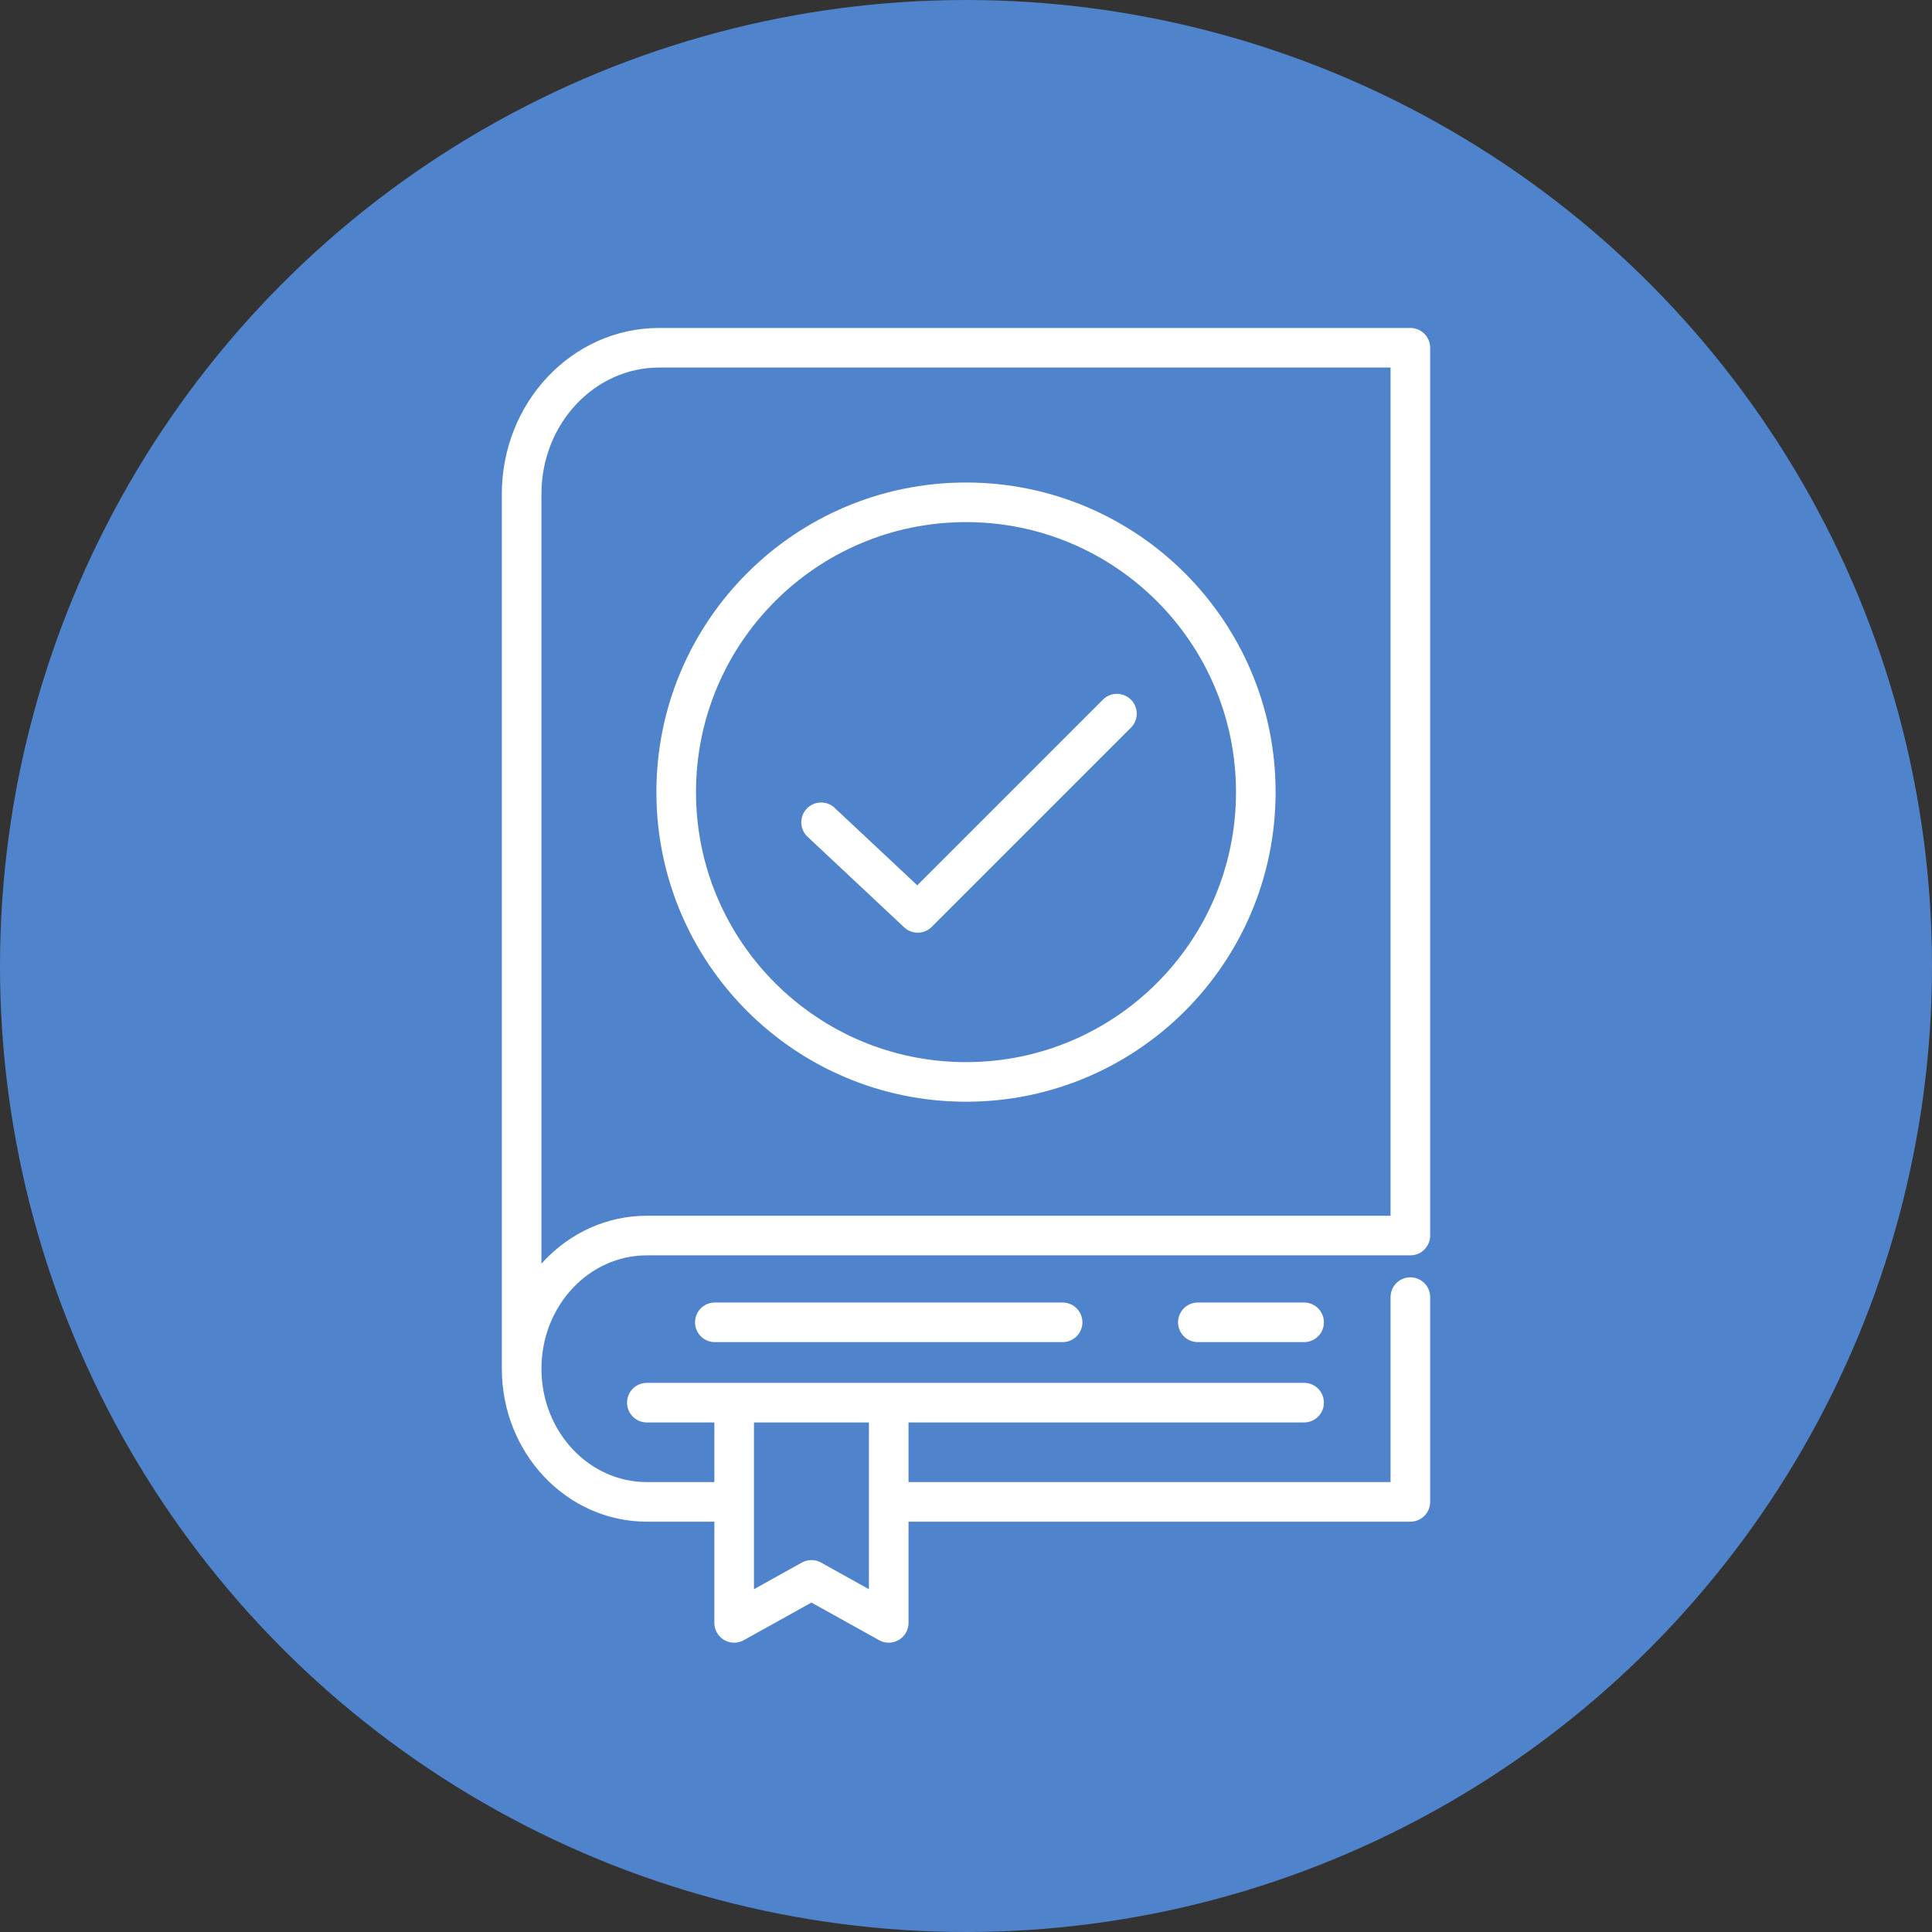
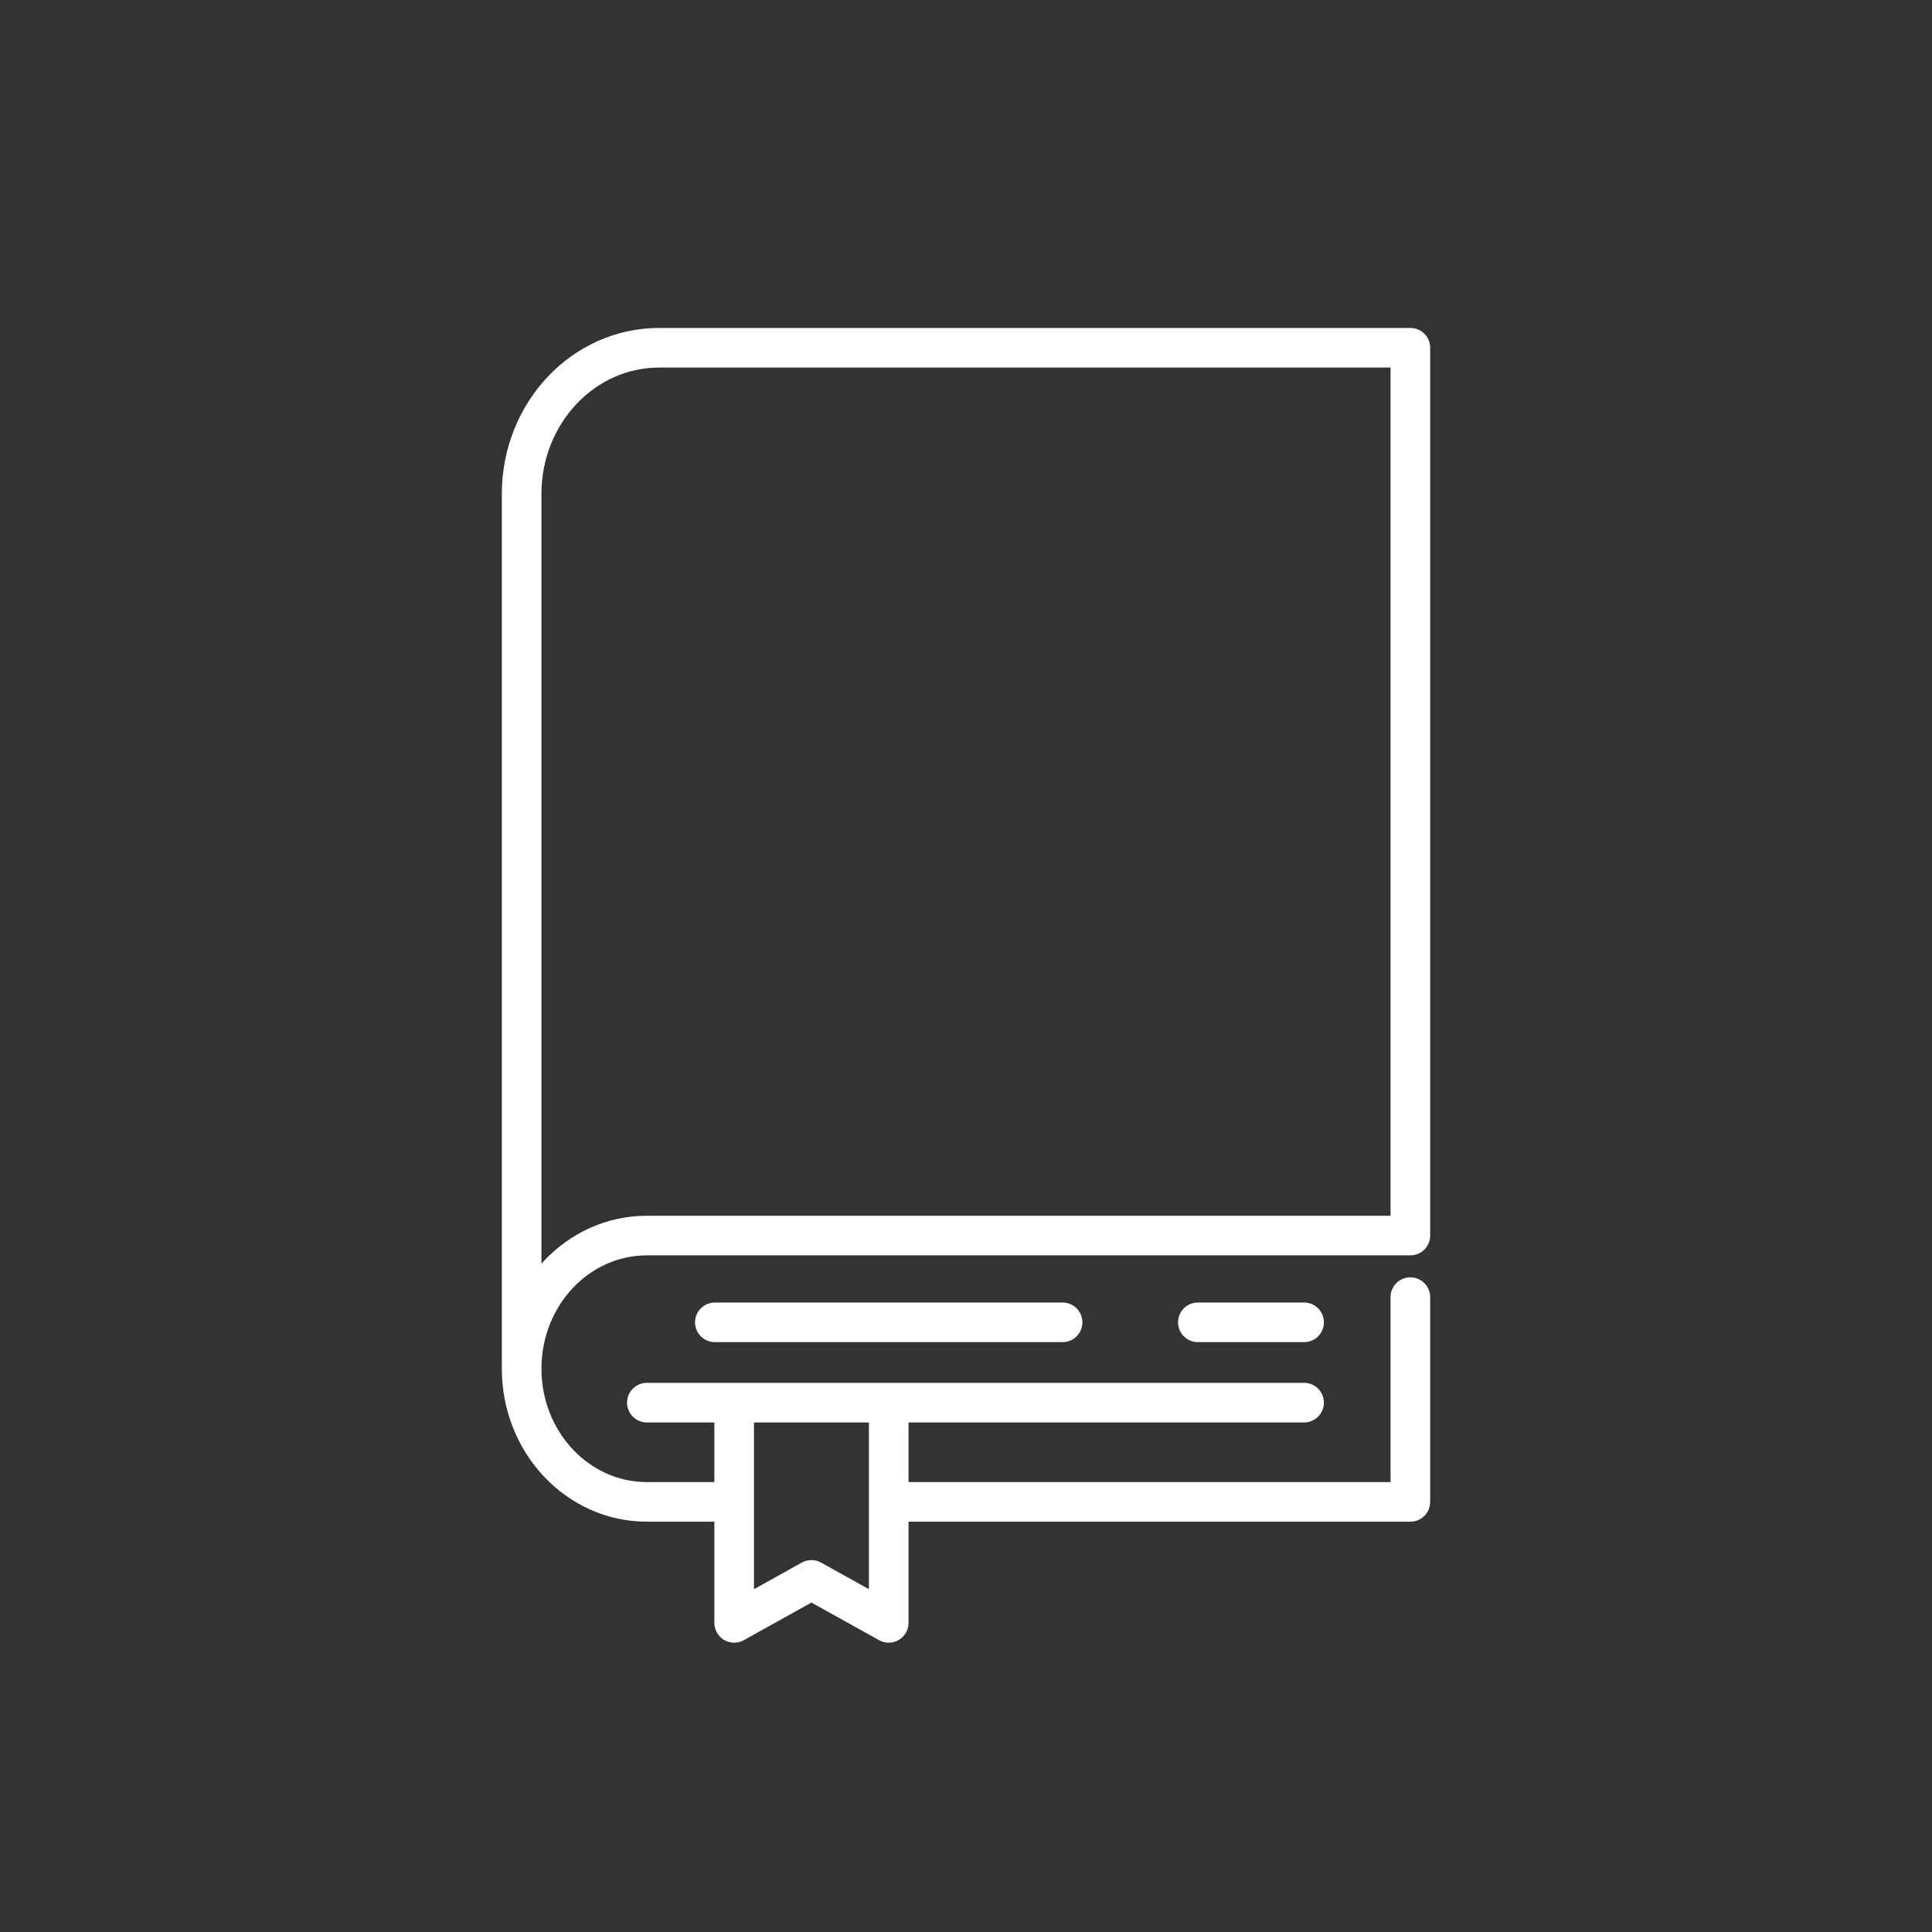
<svg xmlns="http://www.w3.org/2000/svg" fill="none" viewBox="0 0 100 100" height="100" width="100">
  <rect x="0" y="0" width="100" height="100" fill="#333333" stroke="none" />
-   <circle fill="#4F83CC" r="50" cy="50" cx="50" />
  <path stroke-linejoin="round" stroke-linecap="round" stroke-width="2.05" stroke="white" d="M38 77.737H33.481C29.901 77.737 27 74.651 27 70.844M38 77.737V72.601M38 77.737V84L42 81.775L46 84V77.737M27 70.844V25.569C27 21.389 30.186 18 34.116 18H73V63.952H33.481C29.901 63.952 27 67.038 27 70.844ZM67.5 68.443H62M55 68.443H37M33.481 72.601L38 72.601M38 72.601L67.5 72.601M46 72.601V77.737M46 77.737H73V67.139" />
-   <path stroke-linejoin="round" stroke-linecap="round" stroke-width="2.05" stroke="white" d="M42.5 42.562L47.5 47.25L57.812 36.938M65 41C65 49.284 58.284 56 50 56C41.716 56 35 49.284 35 41C35 32.716 41.716 26 50 26C58.284 26 65 32.716 65 41Z" />
</svg>